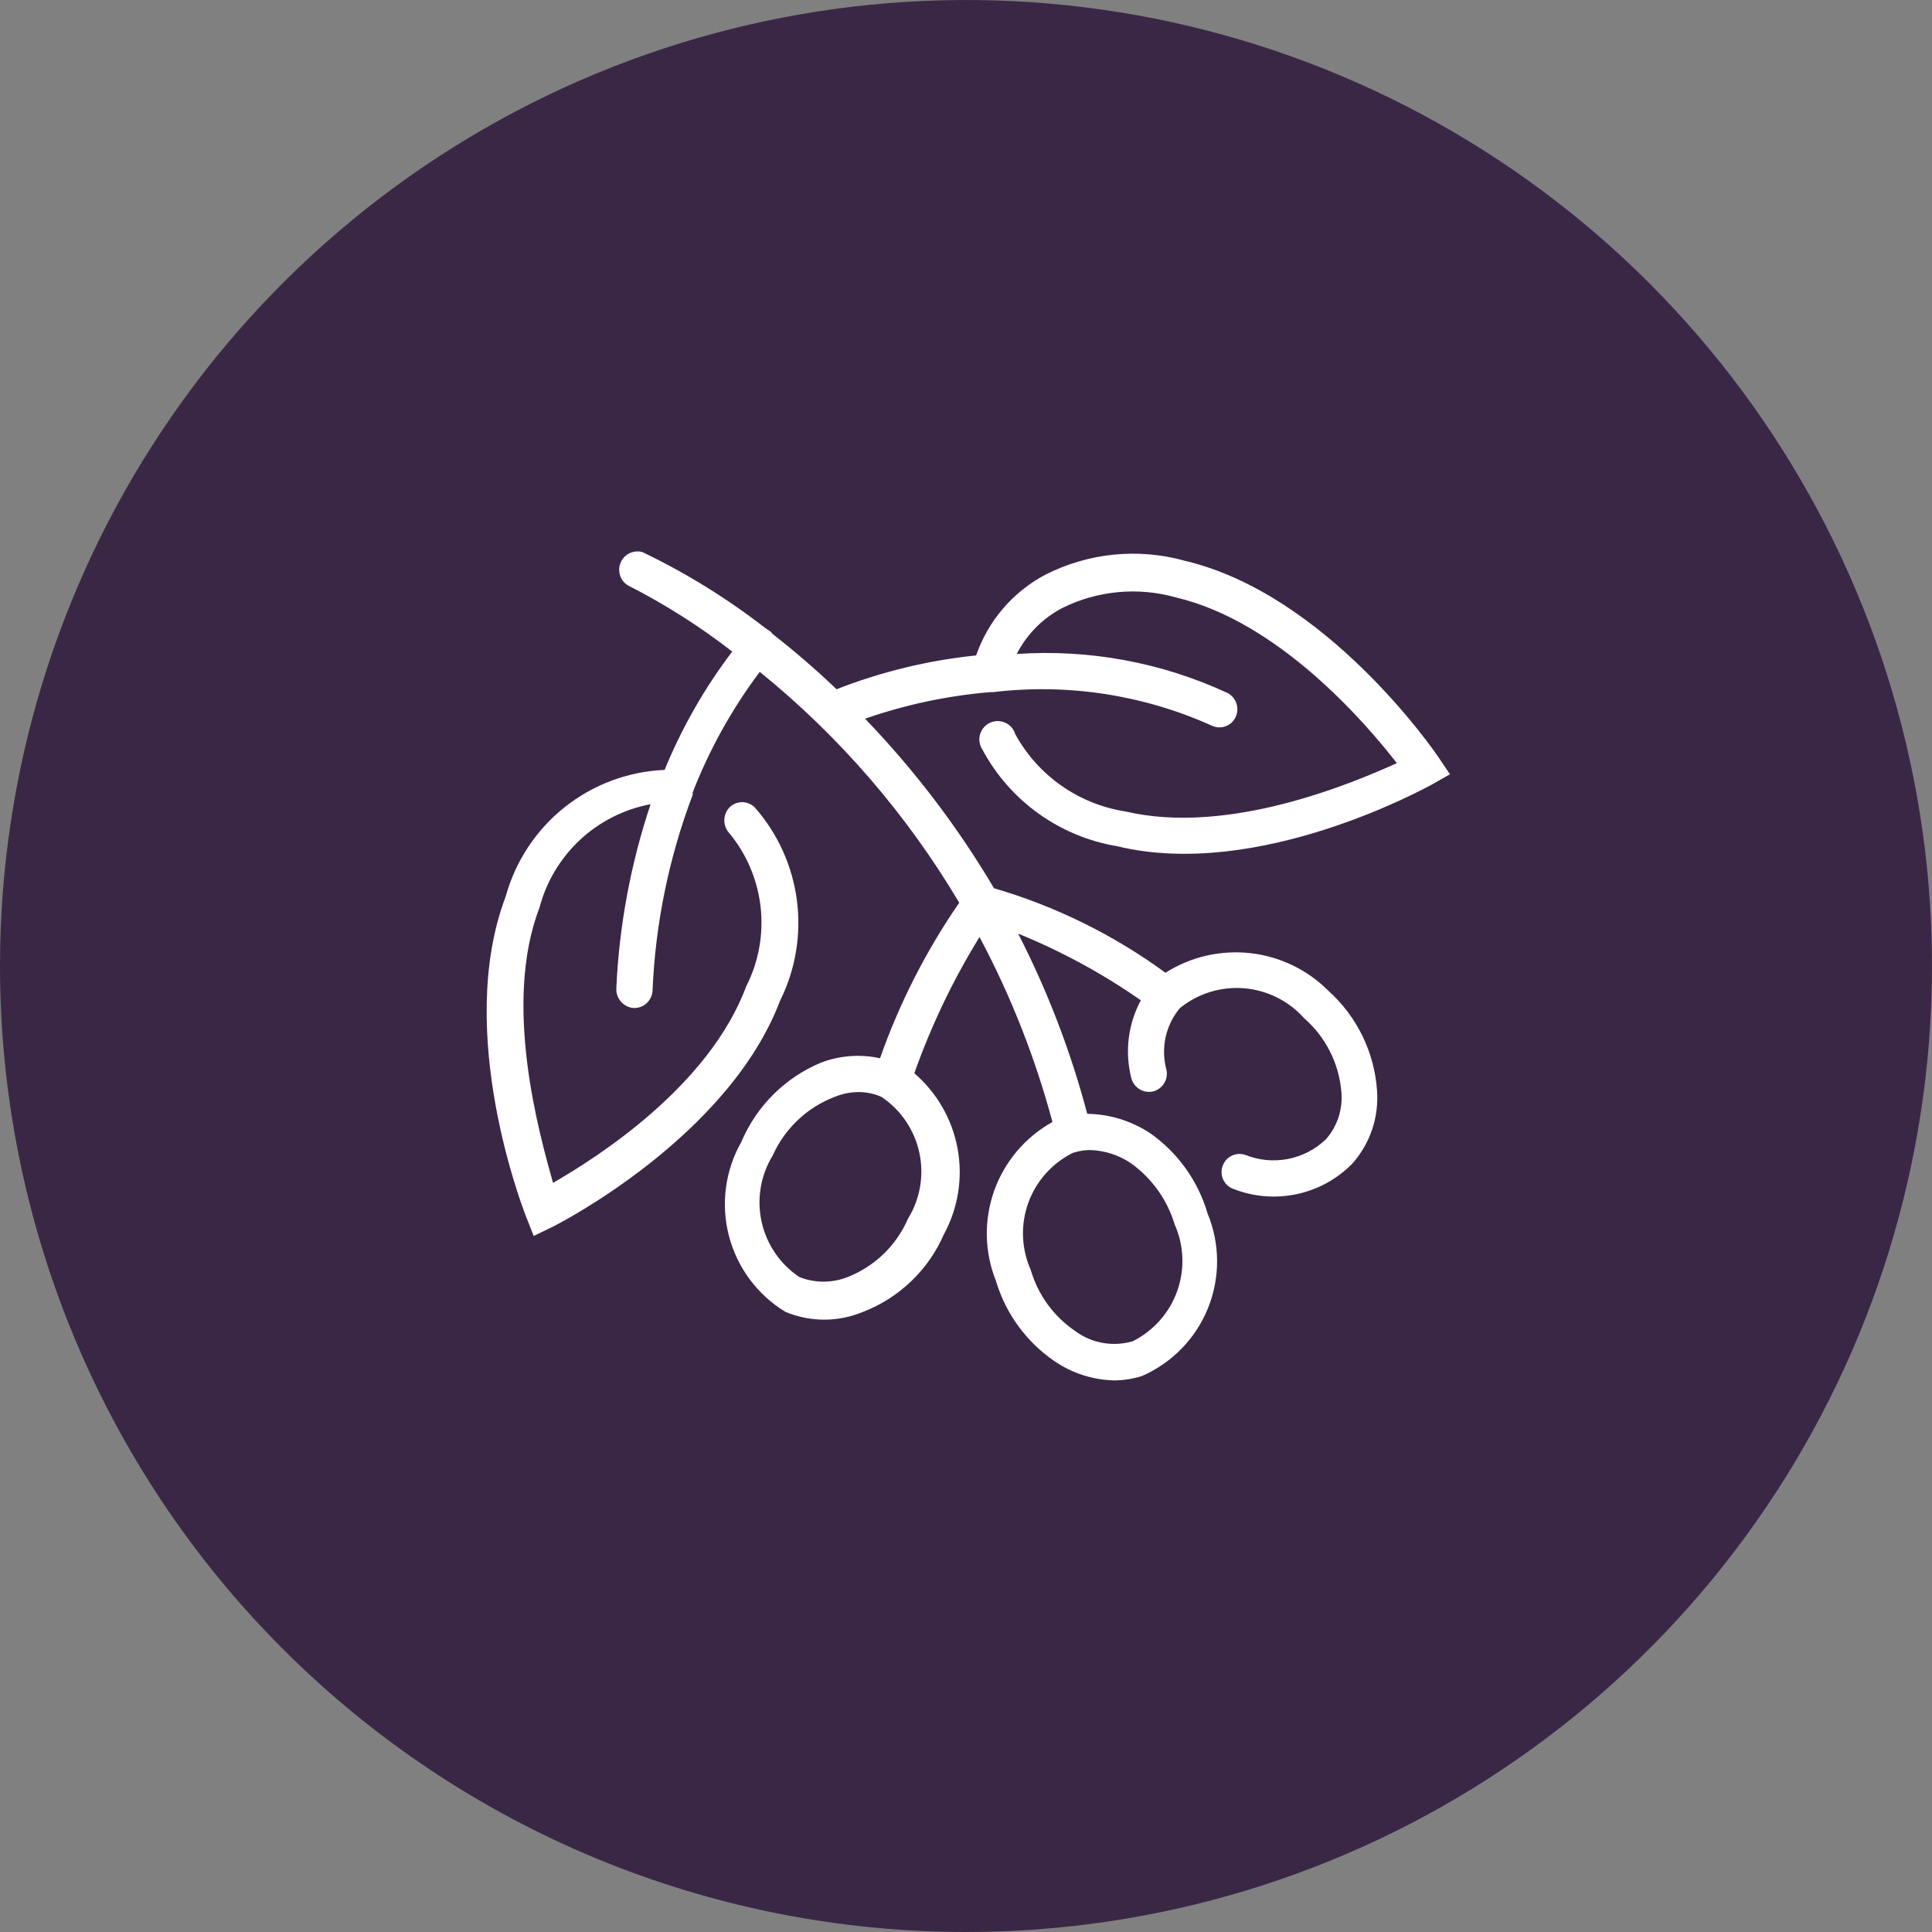
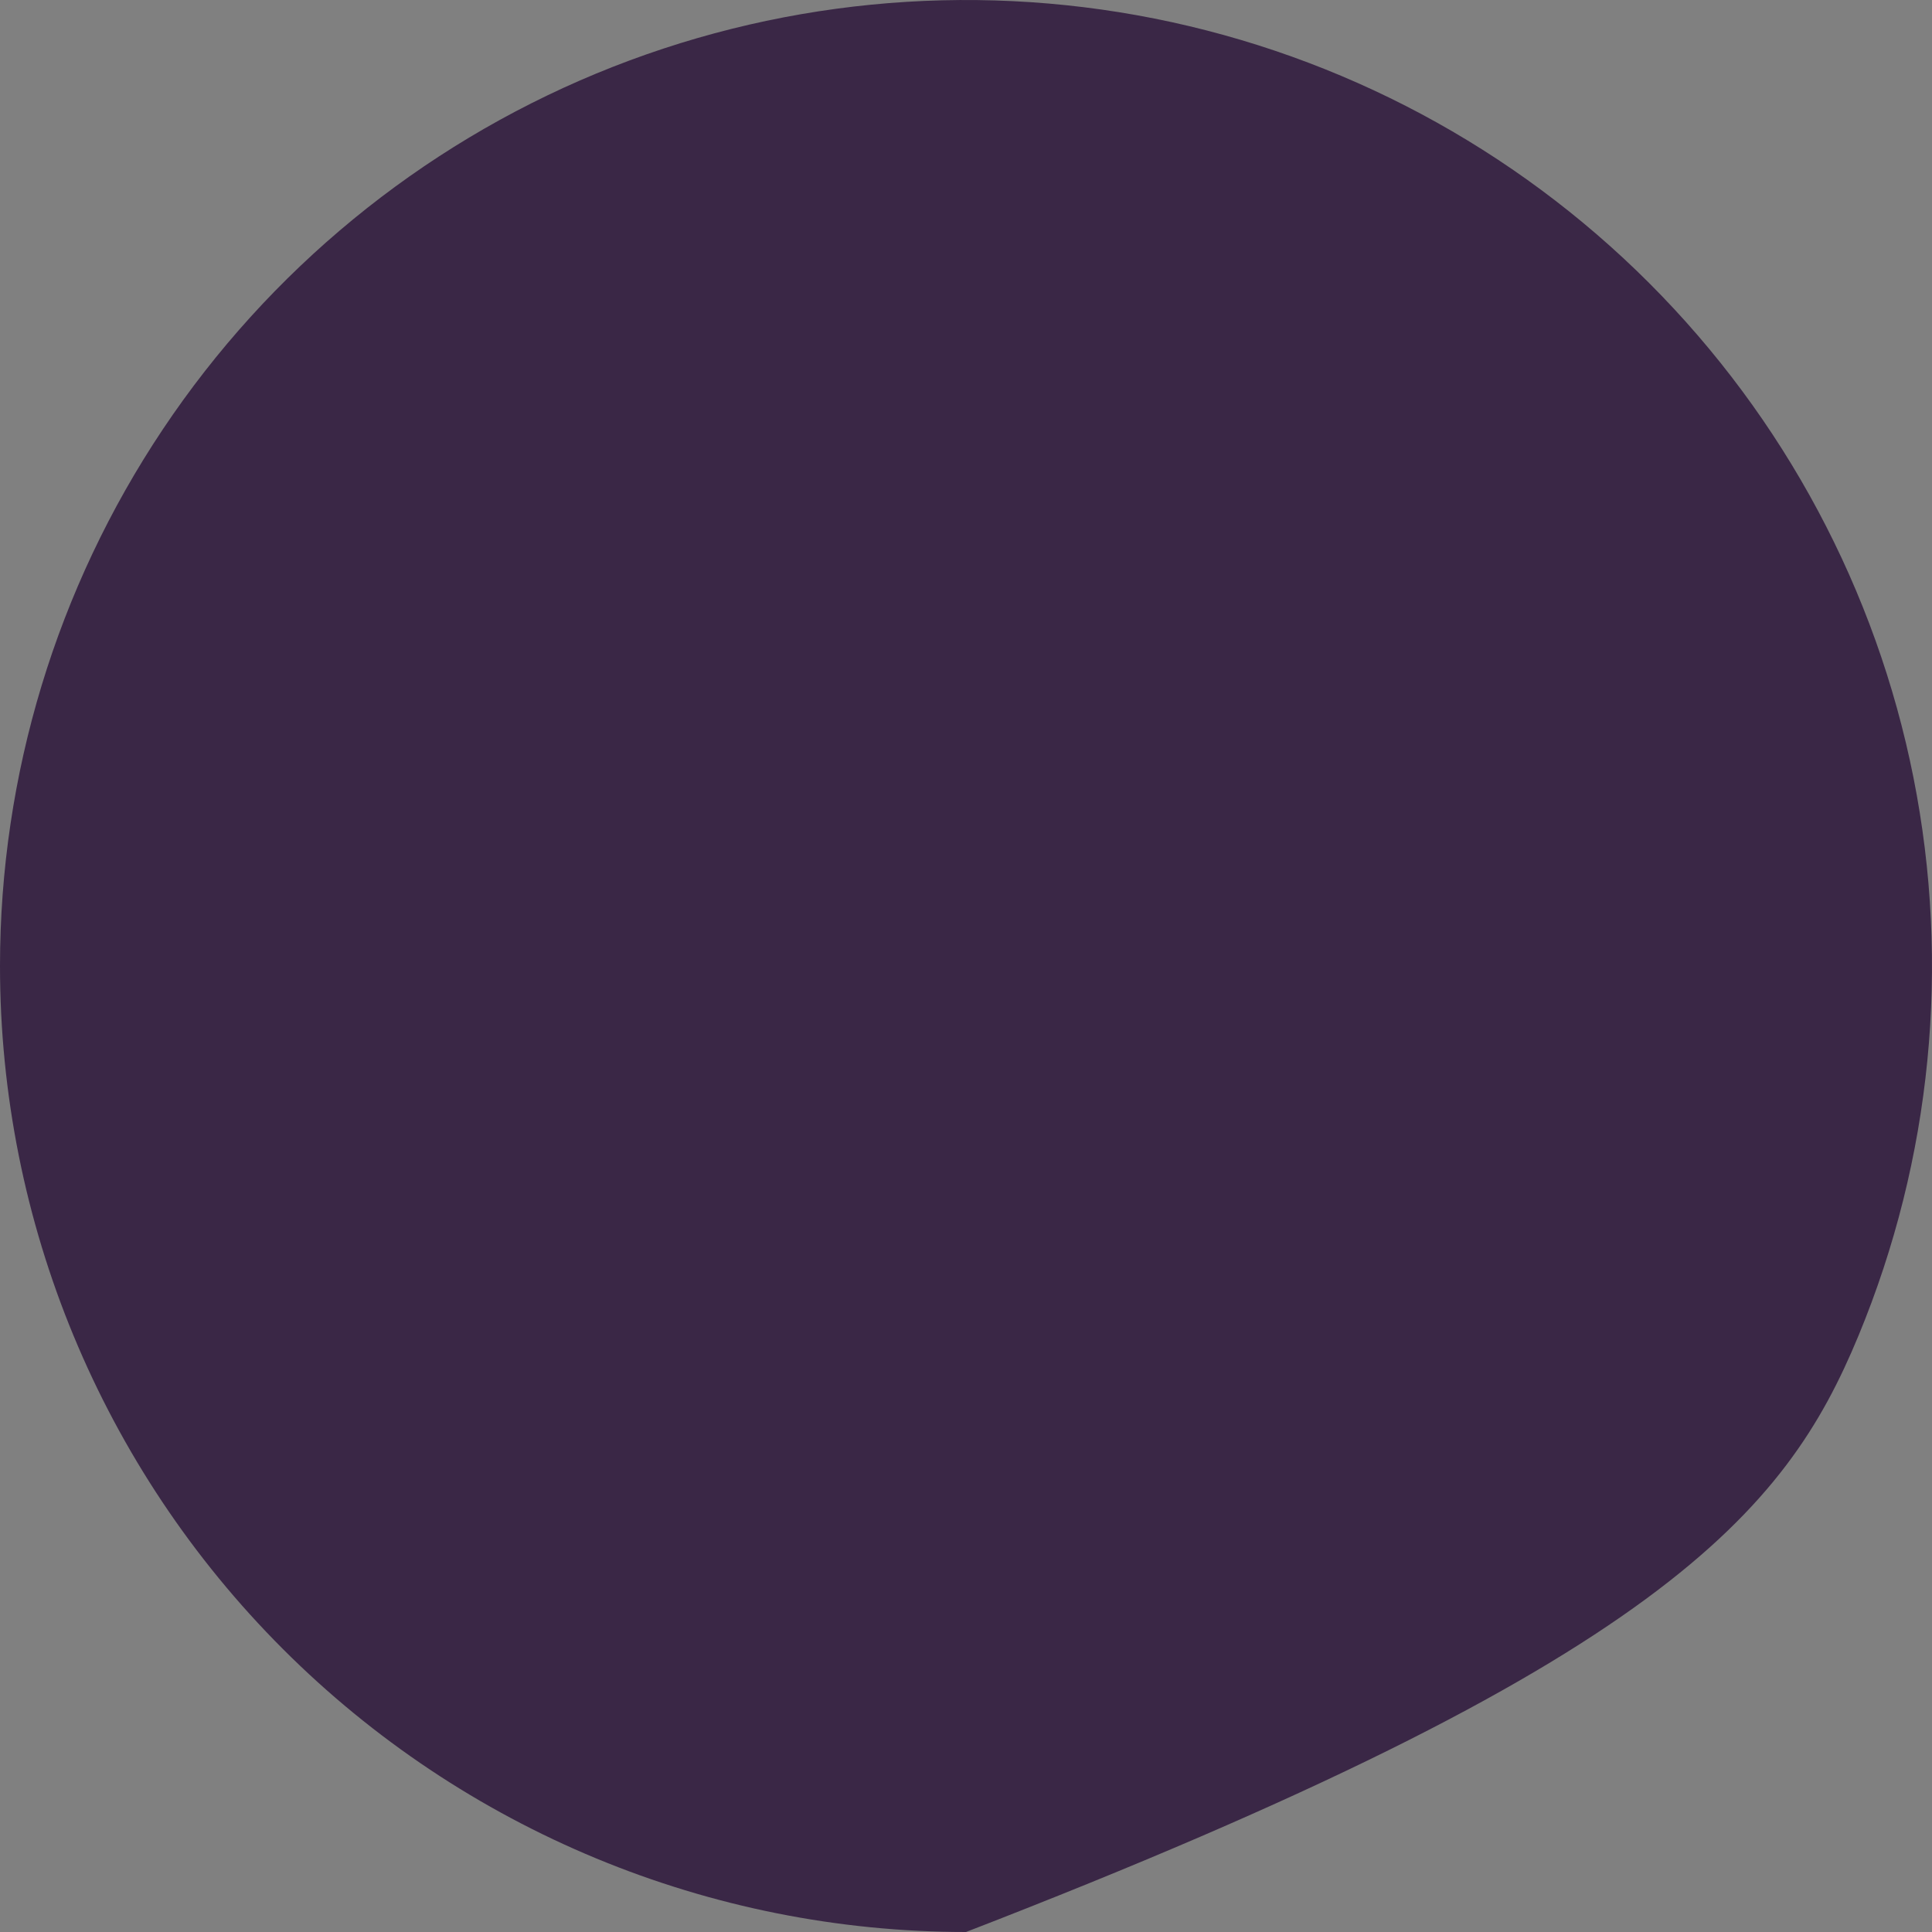
<svg xmlns="http://www.w3.org/2000/svg" width="40" height="40" viewBox="0 0 40 40" fill="none">
  <rect x="0" y="0" width="40" height="40" fill="#808080" stroke="none" />
  <g clip-path="url(#clip0)">
-     <path d="M20 40C23.956 40 27.822 38.827 31.111 36.629C34.4 34.432 36.964 31.308 38.478 27.654C39.991 23.999 40.387 19.978 39.616 16.098C38.844 12.219 36.939 8.655 34.142 5.858C31.345 3.061 27.781 1.156 23.902 0.384C20.022 -0.387 16.001 0.009 12.346 1.522C8.692 3.036 5.568 5.6 3.371 8.889C1.173 12.178 0 16.044 0 20C0 25.304 2.107 30.391 5.858 34.142C9.609 37.893 14.696 40 20 40Z" fill="#3A2746" />
-     <path d="M23.08 28.58C22.633 28.572 22.198 28.433 21.83 28.18C21.249 27.782 20.822 27.196 20.62 26.52C20.381 25.923 20.368 25.26 20.583 24.654C20.799 24.048 21.228 23.542 21.79 23.23C21.434 21.9 20.927 20.615 20.28 19.4C19.731 20.29 19.279 21.235 18.93 22.22C19.398 22.623 19.715 23.174 19.826 23.782C19.937 24.39 19.836 25.018 19.54 25.56C19.381 25.924 19.152 26.253 18.865 26.527C18.579 26.802 18.24 27.017 17.87 27.16C17.615 27.267 17.341 27.322 17.065 27.322C16.789 27.322 16.515 27.267 16.26 27.16C15.68 26.807 15.261 26.242 15.091 25.585C14.921 24.927 15.014 24.23 15.35 23.64C15.664 22.898 16.256 22.309 17 22C17.389 21.852 17.813 21.821 18.22 21.91C18.621 20.769 19.173 19.686 19.86 18.69C18.777 16.865 17.379 15.246 15.73 13.91C15.155 14.676 14.687 15.517 14.34 16.41C14.345 16.426 14.345 16.444 14.34 16.46C13.849 17.757 13.569 19.125 13.51 20.51C13.505 20.609 13.461 20.702 13.388 20.77C13.315 20.837 13.219 20.873 13.12 20.87C13.02 20.863 12.927 20.817 12.86 20.742C12.793 20.668 12.757 20.57 12.76 20.47C12.818 19.17 13.057 17.884 13.47 16.65C12.924 16.753 12.417 17.008 12.01 17.387C11.603 17.766 11.312 18.252 11.17 18.79C10.4 20.79 11.17 23.49 11.45 24.49C12.37 23.96 14.68 22.49 15.45 20.42C15.707 19.915 15.81 19.346 15.748 18.783C15.686 18.22 15.461 17.687 15.1 17.25C15.033 17.178 14.996 17.083 14.996 16.985C14.996 16.887 15.033 16.792 15.1 16.72C15.134 16.685 15.176 16.657 15.221 16.637C15.267 16.618 15.316 16.608 15.365 16.608C15.414 16.608 15.463 16.618 15.509 16.637C15.554 16.657 15.595 16.685 15.63 16.72C16.104 17.26 16.406 17.929 16.499 18.641C16.591 19.353 16.47 20.077 16.15 20.72C15.08 23.54 11.57 25.34 11.42 25.41L11.05 25.59L10.9 25.21C10.84 25.06 9.4 21.38 10.47 18.56C10.671 17.831 11.097 17.185 11.688 16.714C12.28 16.243 13.005 15.972 13.76 15.94C14.118 15.066 14.588 14.242 15.16 13.49C14.486 12.966 13.762 12.507 13 12.12C12.922 12.072 12.864 11.998 12.837 11.91C12.809 11.823 12.814 11.729 12.851 11.645C12.887 11.561 12.953 11.493 13.035 11.454C13.118 11.414 13.212 11.406 13.3 11.43C14.2 11.861 15.052 12.388 15.84 13L15.93 13.06C15.955 13.075 15.975 13.095 15.99 13.12C16.41 13.45 16.86 13.83 17.32 14.27C18.247 13.907 19.219 13.672 20.21 13.57C20.458 12.853 20.969 12.256 21.64 11.9C22.533 11.445 23.564 11.341 24.53 11.61C27.46 12.3 29.7 15.55 29.79 15.69L30.02 16.03L29.67 16.23C29.52 16.31 26.06 18.23 23.13 17.52C22.543 17.422 21.986 17.191 21.503 16.845C21.019 16.498 20.621 16.045 20.34 15.52C20.31 15.475 20.289 15.423 20.281 15.369C20.272 15.315 20.275 15.26 20.29 15.207C20.304 15.155 20.33 15.106 20.366 15.064C20.401 15.022 20.445 14.988 20.494 14.965C20.544 14.942 20.598 14.93 20.652 14.929C20.707 14.928 20.761 14.94 20.811 14.962C20.861 14.984 20.905 15.017 20.942 15.058C20.978 15.099 21.004 15.148 21.02 15.2C21.252 15.624 21.578 15.988 21.974 16.266C22.369 16.543 22.823 16.726 23.3 16.8C25.42 17.3 27.97 16.23 28.92 15.8C28.27 14.96 26.47 12.87 24.35 12.37C23.563 12.147 22.722 12.225 21.99 12.59C21.586 12.802 21.258 13.134 21.05 13.54C22.552 13.437 24.055 13.716 25.42 14.35C25.506 14.397 25.57 14.475 25.6 14.568C25.63 14.661 25.623 14.762 25.58 14.85C25.559 14.894 25.529 14.934 25.492 14.967C25.455 14.999 25.412 15.024 25.366 15.04C25.319 15.056 25.27 15.062 25.221 15.059C25.172 15.055 25.124 15.042 25.08 15.02C23.664 14.384 22.101 14.145 20.56 14.33H20.5C19.617 14.404 18.747 14.589 17.91 14.88C18.933 15.943 19.829 17.12 20.58 18.39C21.856 18.763 23.057 19.355 24.13 20.14C24.652 19.808 25.272 19.665 25.887 19.734C26.502 19.803 27.075 20.08 27.51 20.52C28.098 21.051 28.457 21.79 28.51 22.58C28.53 22.853 28.495 23.127 28.408 23.387C28.32 23.646 28.181 23.885 28 24.09C27.688 24.408 27.29 24.628 26.854 24.722C26.419 24.816 25.965 24.781 25.55 24.62C25.503 24.605 25.46 24.581 25.422 24.55C25.385 24.518 25.354 24.479 25.331 24.435C25.309 24.392 25.296 24.344 25.292 24.295C25.288 24.246 25.294 24.197 25.31 24.15C25.325 24.103 25.349 24.06 25.38 24.022C25.412 23.985 25.451 23.954 25.495 23.932C25.538 23.909 25.586 23.896 25.635 23.892C25.684 23.889 25.733 23.895 25.78 23.91C26.06 24.023 26.366 24.052 26.662 23.996C26.958 23.939 27.232 23.798 27.45 23.59C27.569 23.454 27.66 23.296 27.715 23.124C27.77 22.951 27.788 22.77 27.77 22.59C27.718 22.006 27.442 21.465 27 21.08C26.68 20.722 26.235 20.5 25.757 20.461C25.279 20.422 24.803 20.569 24.43 20.87C24.283 21.045 24.181 21.253 24.132 21.476C24.084 21.699 24.09 21.93 24.15 22.15C24.171 22.248 24.152 22.351 24.098 22.435C24.043 22.519 23.958 22.579 23.86 22.6C23.763 22.618 23.664 22.598 23.582 22.544C23.5 22.49 23.442 22.406 23.42 22.31C23.285 21.77 23.356 21.2 23.62 20.71C22.827 20.157 21.975 19.694 21.08 19.33C21.689 20.518 22.169 21.769 22.51 23.06C22.973 23.067 23.423 23.206 23.81 23.46C24.384 23.862 24.804 24.448 25 25.12C25.261 25.748 25.265 26.453 25.01 27.084C24.756 27.714 24.264 28.219 23.64 28.49C23.459 28.547 23.27 28.577 23.08 28.58ZM22.57 23.81C22.448 23.811 22.326 23.831 22.21 23.87C21.781 24.084 21.451 24.455 21.289 24.906C21.127 25.356 21.145 25.852 21.34 26.29C21.488 26.803 21.81 27.248 22.25 27.55C22.419 27.678 22.616 27.764 22.824 27.802C23.032 27.84 23.247 27.829 23.45 27.77C23.879 27.556 24.209 27.186 24.371 26.735C24.533 26.284 24.515 25.788 24.32 25.35C24.166 24.837 23.846 24.391 23.41 24.08C23.161 23.913 22.87 23.82 22.57 23.81ZM17.79 22.61C17.615 22.609 17.442 22.643 17.28 22.71C16.998 22.818 16.739 22.98 16.52 23.188C16.3 23.395 16.123 23.644 16 23.92C15.748 24.33 15.665 24.821 15.767 25.291C15.87 25.761 16.15 26.173 16.55 26.44C16.871 26.567 17.229 26.567 17.55 26.44C17.828 26.331 18.081 26.167 18.296 25.96C18.51 25.752 18.681 25.504 18.8 25.23C19.052 24.82 19.135 24.329 19.033 23.859C18.93 23.39 18.65 22.978 18.25 22.71C18.105 22.646 17.948 22.612 17.79 22.61Z" fill="white" />
+     <path d="M20 40C34.4 34.432 36.964 31.308 38.478 27.654C39.991 23.999 40.387 19.978 39.616 16.098C38.844 12.219 36.939 8.655 34.142 5.858C31.345 3.061 27.781 1.156 23.902 0.384C20.022 -0.387 16.001 0.009 12.346 1.522C8.692 3.036 5.568 5.6 3.371 8.889C1.173 12.178 0 16.044 0 20C0 25.304 2.107 30.391 5.858 34.142C9.609 37.893 14.696 40 20 40Z" fill="#3A2746" />
  </g>
  <defs>
    <clipPath id="clip0">
      <rect width="40" height="40" fill="white" />
    </clipPath>
  </defs>
</svg>